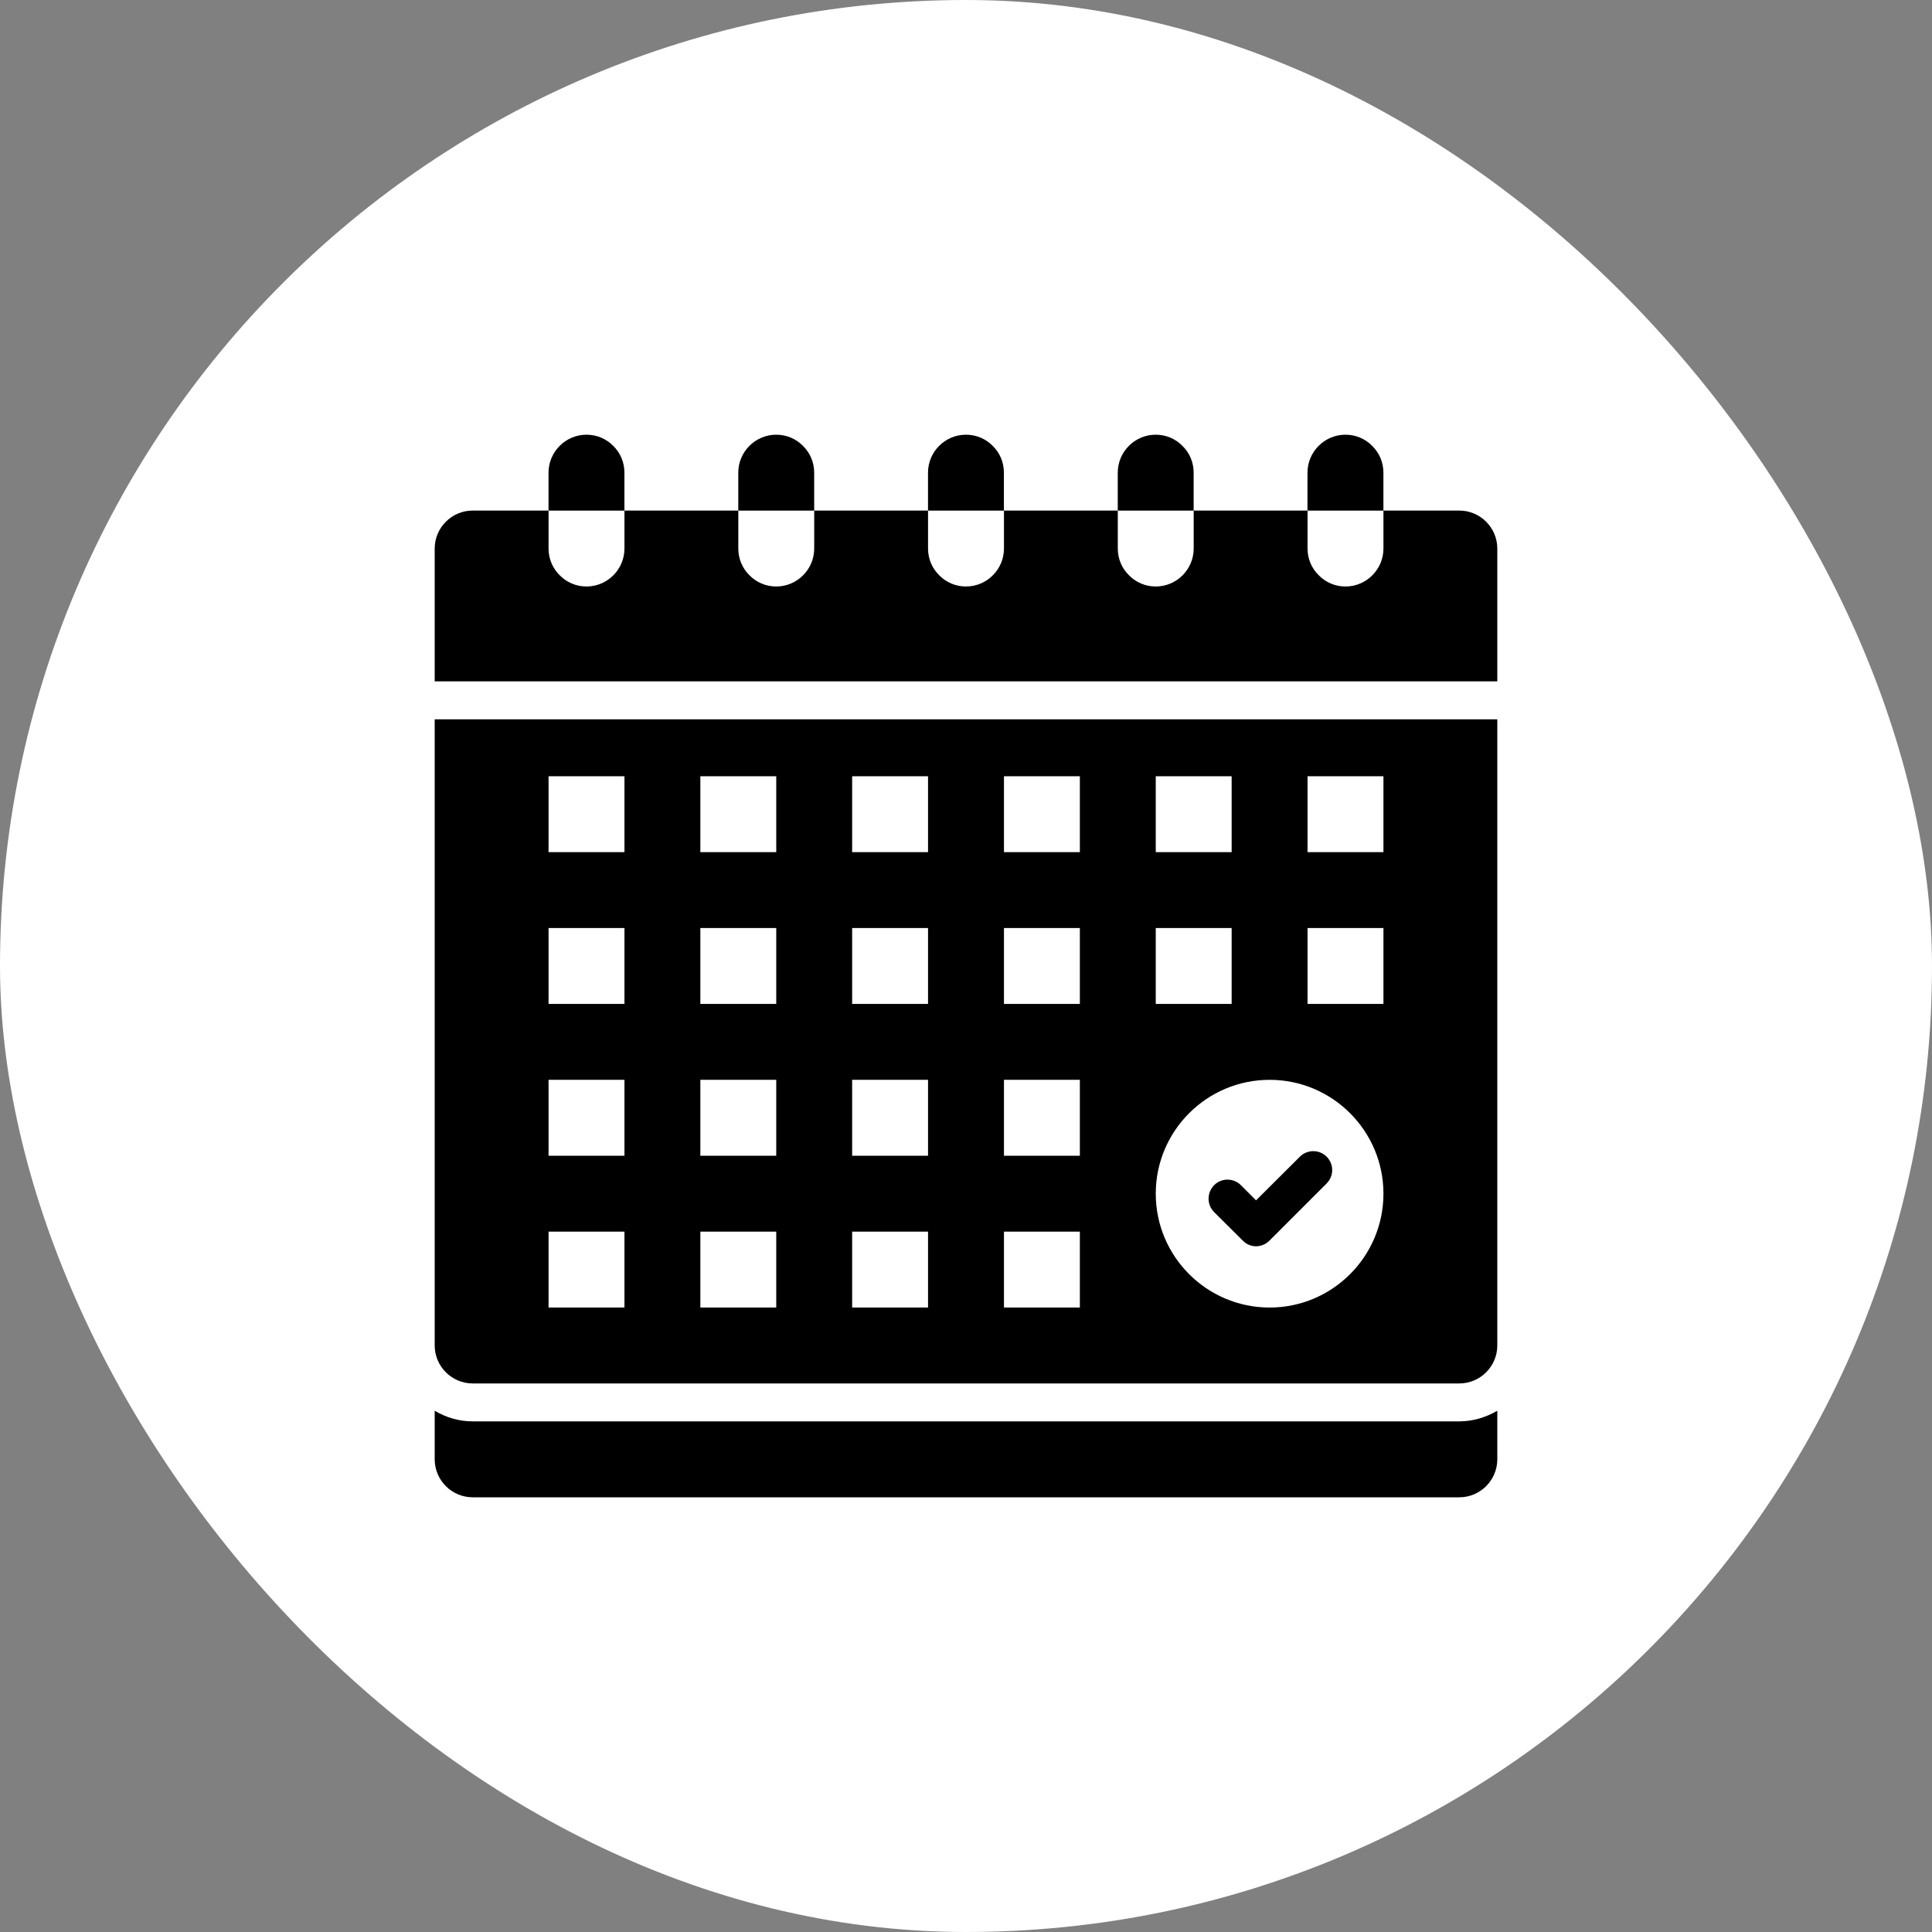
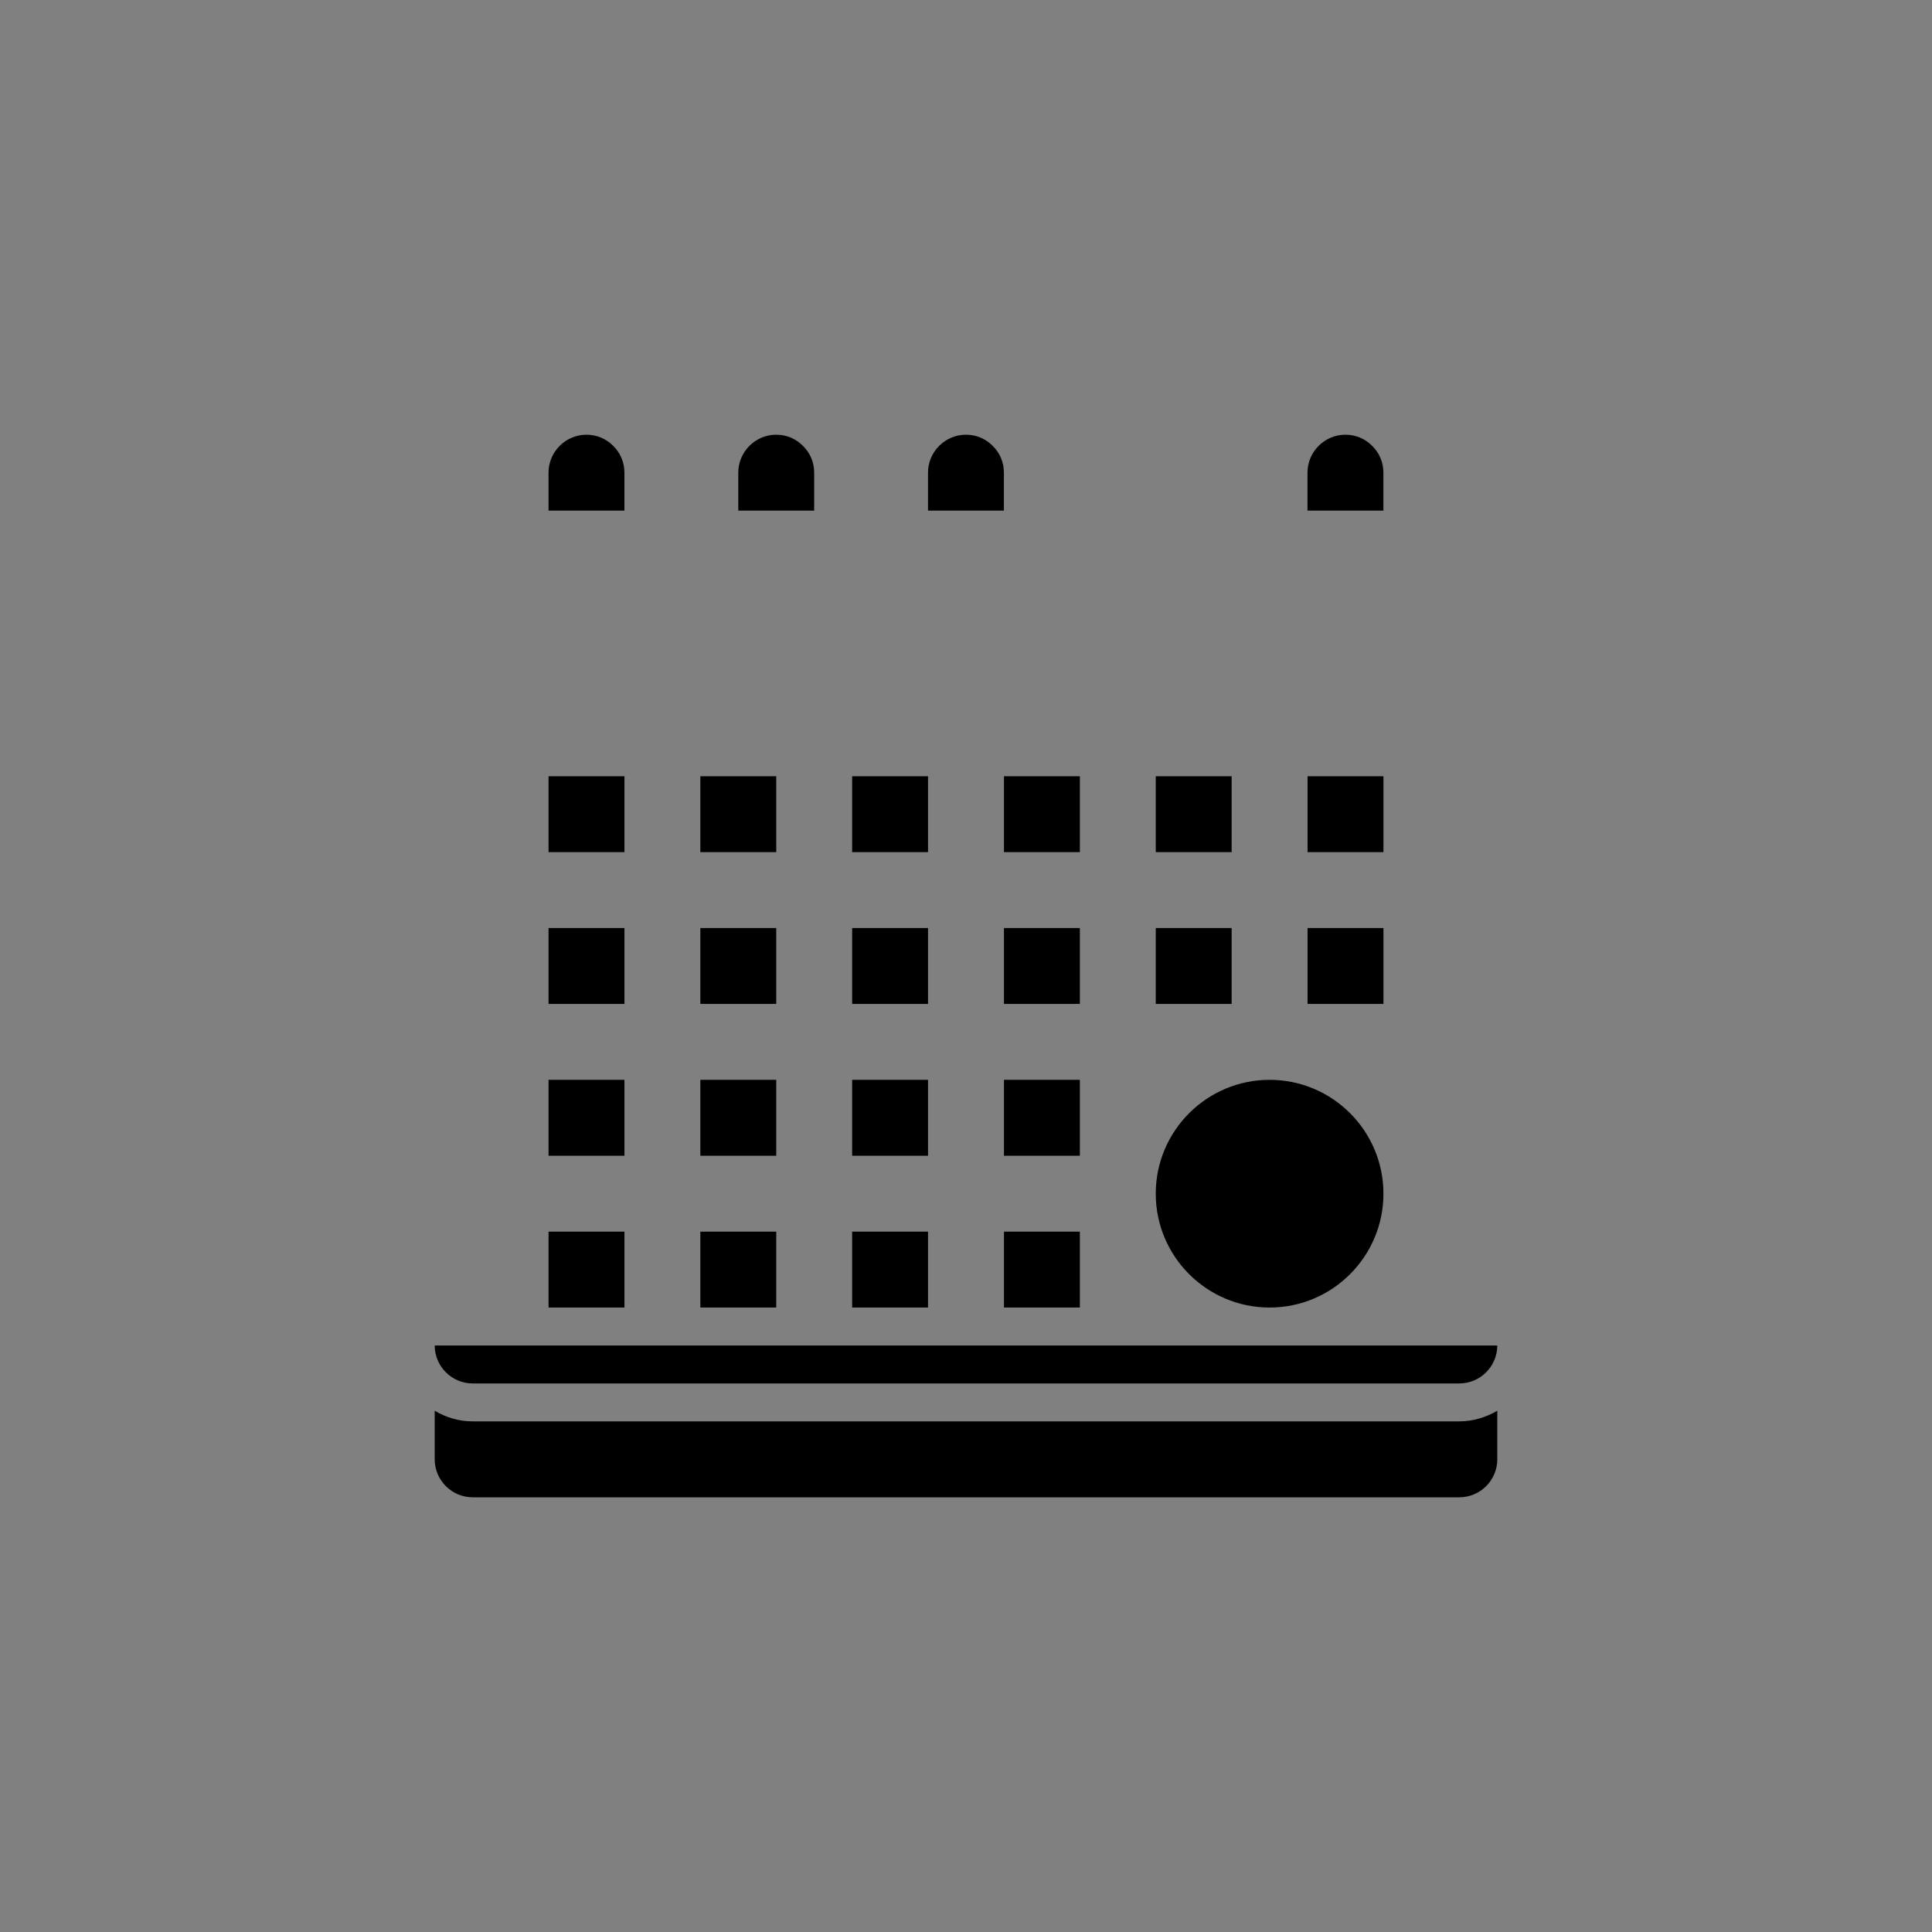
<svg xmlns="http://www.w3.org/2000/svg" width="60" height="60" viewBox="0 0 60 60" fill="none">
  <rect x="0" y="0" width="60" height="60" fill="#808080" stroke="none" />
-   <rect width="60" height="60" rx="30" fill="white" />
  <path d="M14.679 44.142C14.248 44.142 13.848 44.019 13.5 43.812V45.321C13.5 45.969 14.03 46.5 14.679 46.5H45.321C45.97 46.5 46.5 45.969 46.5 45.321V43.812C46.152 44.013 45.752 44.142 45.321 44.142H14.679Z" fill="black" />
-   <path d="M45.321 15.856H42.964V17.035C42.964 17.683 42.434 18.214 41.786 18.214C41.462 18.214 41.167 18.084 40.955 17.866C40.737 17.654 40.607 17.359 40.607 17.035V15.856H37.071V17.035C37.071 17.683 36.541 18.214 35.893 18.214C35.569 18.214 35.274 18.084 35.062 17.866C34.844 17.654 34.714 17.359 34.714 17.035V15.856H31.179V17.035C31.179 17.683 30.648 18.214 30 18.214C29.676 18.214 29.381 18.084 29.169 17.866C28.951 17.654 28.821 17.359 28.821 17.035V15.856H25.286V17.035C25.286 17.683 24.755 18.214 24.107 18.214C23.783 18.214 23.488 18.084 23.276 17.866C23.058 17.654 22.929 17.359 22.929 17.035V15.856H19.393V17.035C19.393 17.683 18.863 18.214 18.214 18.214C17.89 18.214 17.596 18.084 17.383 17.866C17.165 17.654 17.036 17.359 17.036 17.035V15.856H14.679C14.03 15.856 13.5 16.387 13.5 17.035V21.16H46.5V17.035C46.5 16.387 45.97 15.856 45.321 15.856Z" fill="black" />
-   <path d="M13.5 41.785C13.5 42.433 14.03 42.964 14.679 42.964H45.321C45.97 42.964 46.5 42.433 46.5 41.785V22.339H13.5V41.785ZM40.607 24.107H42.964V26.464H40.607V24.107ZM40.607 28.821H42.964V31.178H40.607V28.821ZM35.893 24.107H38.25V26.464H35.893V24.107ZM35.893 28.821H38.25V31.178H35.893V28.821ZM39.429 33.535C41.379 33.535 42.964 35.12 42.964 37.071C42.964 39.021 41.379 40.607 39.429 40.607C37.478 40.607 35.893 39.021 35.893 37.071C35.893 35.12 37.478 33.535 39.429 33.535ZM31.179 24.107H33.536V26.464H31.179V24.107ZM31.179 28.821H33.536V31.178H31.179V28.821ZM31.179 33.535H33.536V35.892H31.179V33.535ZM31.179 38.249H33.536V40.607H31.179V38.249ZM26.464 24.107H28.821V26.464H26.464V24.107ZM26.464 28.821H28.821V31.178H26.464V28.821ZM26.464 33.535H28.821V35.892H26.464V33.535ZM26.464 38.249H28.821V40.607H26.464V38.249ZM21.75 24.107H24.107V26.464H21.75V24.107ZM21.75 28.821H24.107V31.178H21.75V28.821ZM21.75 33.535H24.107V35.892H21.75V33.535ZM21.75 38.249H24.107V40.607H21.75V38.249ZM17.036 24.107H19.393V26.464H17.036V24.107ZM17.036 28.821H19.393V31.178H17.036V28.821ZM17.036 33.535H19.393V35.892H17.036V33.535ZM17.036 38.249H19.393V40.607H17.036V38.249Z" fill="black" />
+   <path d="M13.5 41.785C13.5 42.433 14.03 42.964 14.679 42.964H45.321C45.97 42.964 46.5 42.433 46.5 41.785H13.5V41.785ZM40.607 24.107H42.964V26.464H40.607V24.107ZM40.607 28.821H42.964V31.178H40.607V28.821ZM35.893 24.107H38.25V26.464H35.893V24.107ZM35.893 28.821H38.25V31.178H35.893V28.821ZM39.429 33.535C41.379 33.535 42.964 35.12 42.964 37.071C42.964 39.021 41.379 40.607 39.429 40.607C37.478 40.607 35.893 39.021 35.893 37.071C35.893 35.12 37.478 33.535 39.429 33.535ZM31.179 24.107H33.536V26.464H31.179V24.107ZM31.179 28.821H33.536V31.178H31.179V28.821ZM31.179 33.535H33.536V35.892H31.179V33.535ZM31.179 38.249H33.536V40.607H31.179V38.249ZM26.464 24.107H28.821V26.464H26.464V24.107ZM26.464 28.821H28.821V31.178H26.464V28.821ZM26.464 33.535H28.821V35.892H26.464V33.535ZM26.464 38.249H28.821V40.607H26.464V38.249ZM21.75 24.107H24.107V26.464H21.75V24.107ZM21.75 28.821H24.107V31.178H21.75V28.821ZM21.75 33.535H24.107V35.892H21.75V33.535ZM21.75 38.249H24.107V40.607H21.75V38.249ZM17.036 24.107H19.393V26.464H17.036V24.107ZM17.036 28.821H19.393V31.178H17.036V28.821ZM17.036 33.535H19.393V35.892H17.036V33.535ZM17.036 38.249H19.393V40.607H17.036V38.249Z" fill="black" />
  <path d="M38.595 38.527C38.707 38.645 38.861 38.704 39.008 38.704C39.155 38.704 39.308 38.645 39.426 38.527L41.2 36.753C41.43 36.523 41.43 36.152 41.2 35.922C40.97 35.693 40.599 35.693 40.369 35.922L39.008 37.278L38.536 36.806C38.307 36.577 37.935 36.577 37.706 36.806C37.476 37.042 37.476 37.413 37.706 37.643L38.595 38.527Z" fill="black" />
  <path d="M42.963 14.679C42.963 14.354 42.833 14.06 42.615 13.848C42.403 13.63 42.108 13.5 41.784 13.5C41.136 13.5 40.605 14.03 40.605 14.679V15.857H42.963V14.679Z" fill="black" />
-   <path d="M37.07 14.679C37.07 14.354 36.94 14.06 36.722 13.848C36.51 13.63 36.216 13.5 35.892 13.5C35.243 13.5 34.713 14.03 34.713 14.679V15.857H37.07V14.679Z" fill="black" />
  <path d="M31.177 14.679C31.177 14.354 31.048 14.06 30.83 13.848C30.618 13.63 30.323 13.5 29.999 13.5C29.351 13.5 28.82 14.03 28.82 14.679V15.857H31.177V14.679Z" fill="black" />
  <path d="M25.285 14.679C25.285 14.354 25.155 14.06 24.937 13.848C24.725 13.63 24.43 13.5 24.106 13.5C23.458 13.5 22.928 14.03 22.928 14.679V15.857H25.285V14.679Z" fill="black" />
  <path d="M19.392 14.679C19.392 14.354 19.263 14.06 19.045 13.848C18.832 13.63 18.538 13.5 18.214 13.5C17.566 13.5 17.035 14.03 17.035 14.679V15.857H19.392V14.679Z" fill="black" />
</svg>